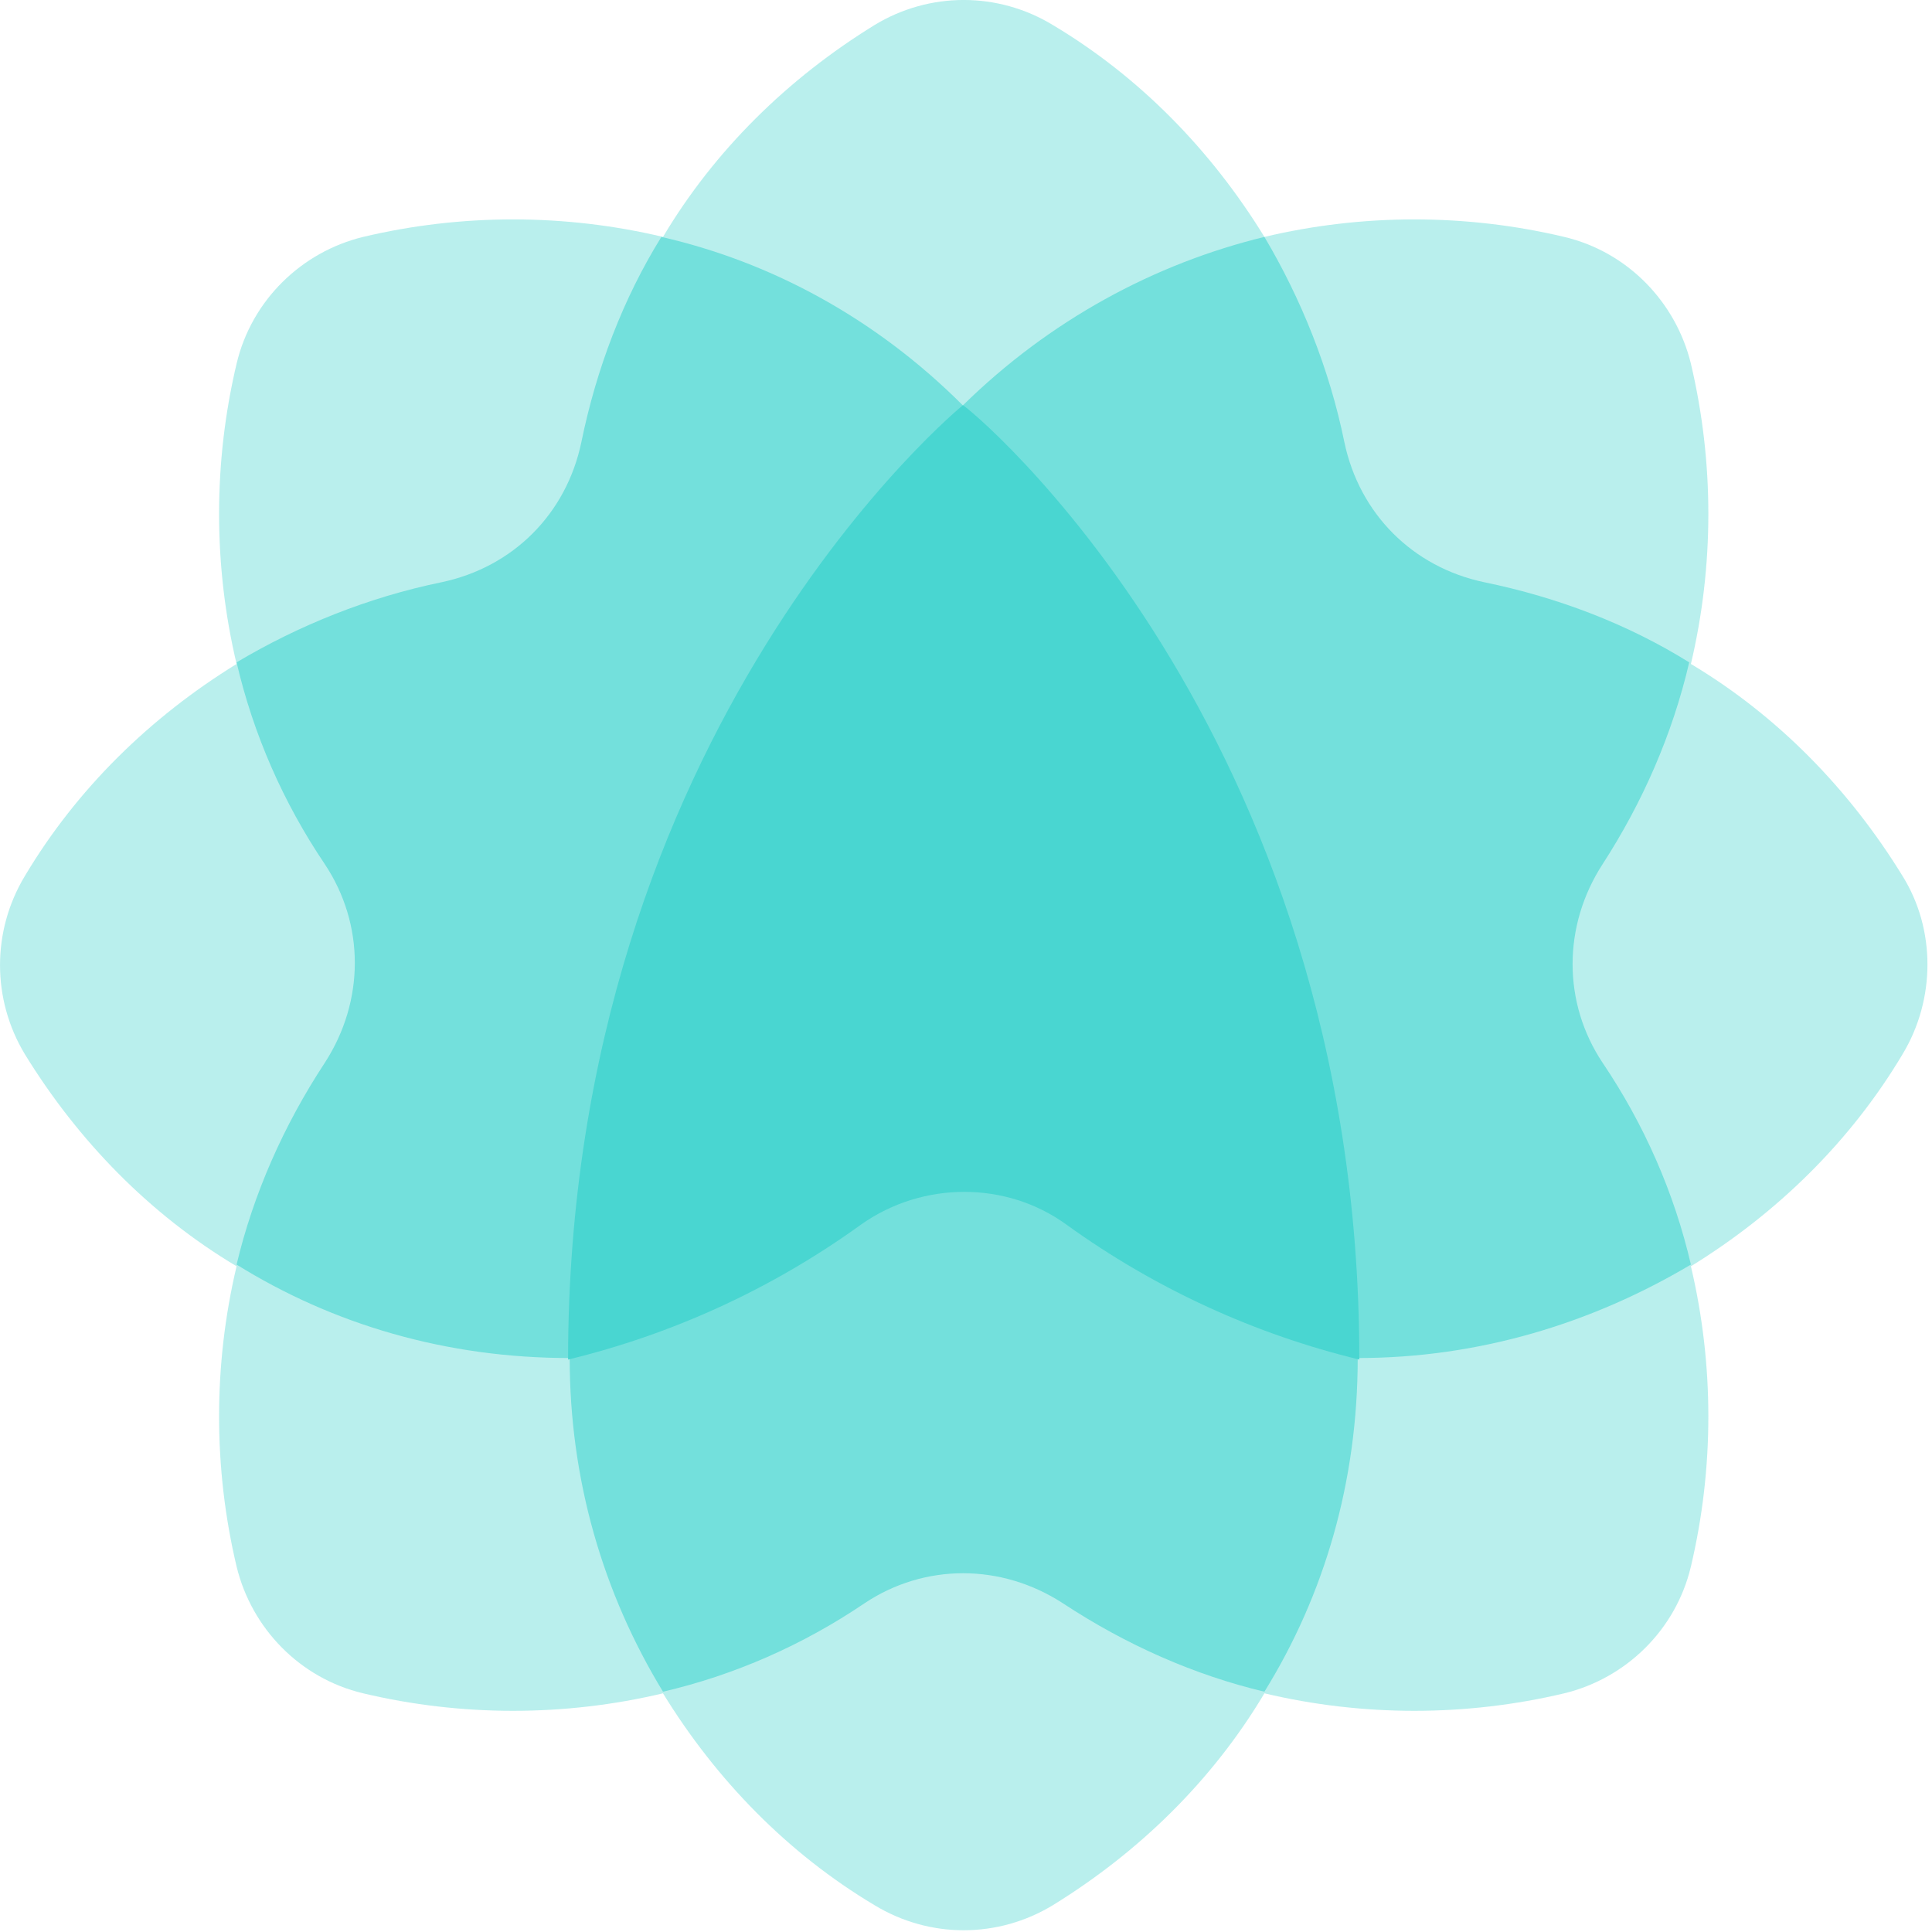
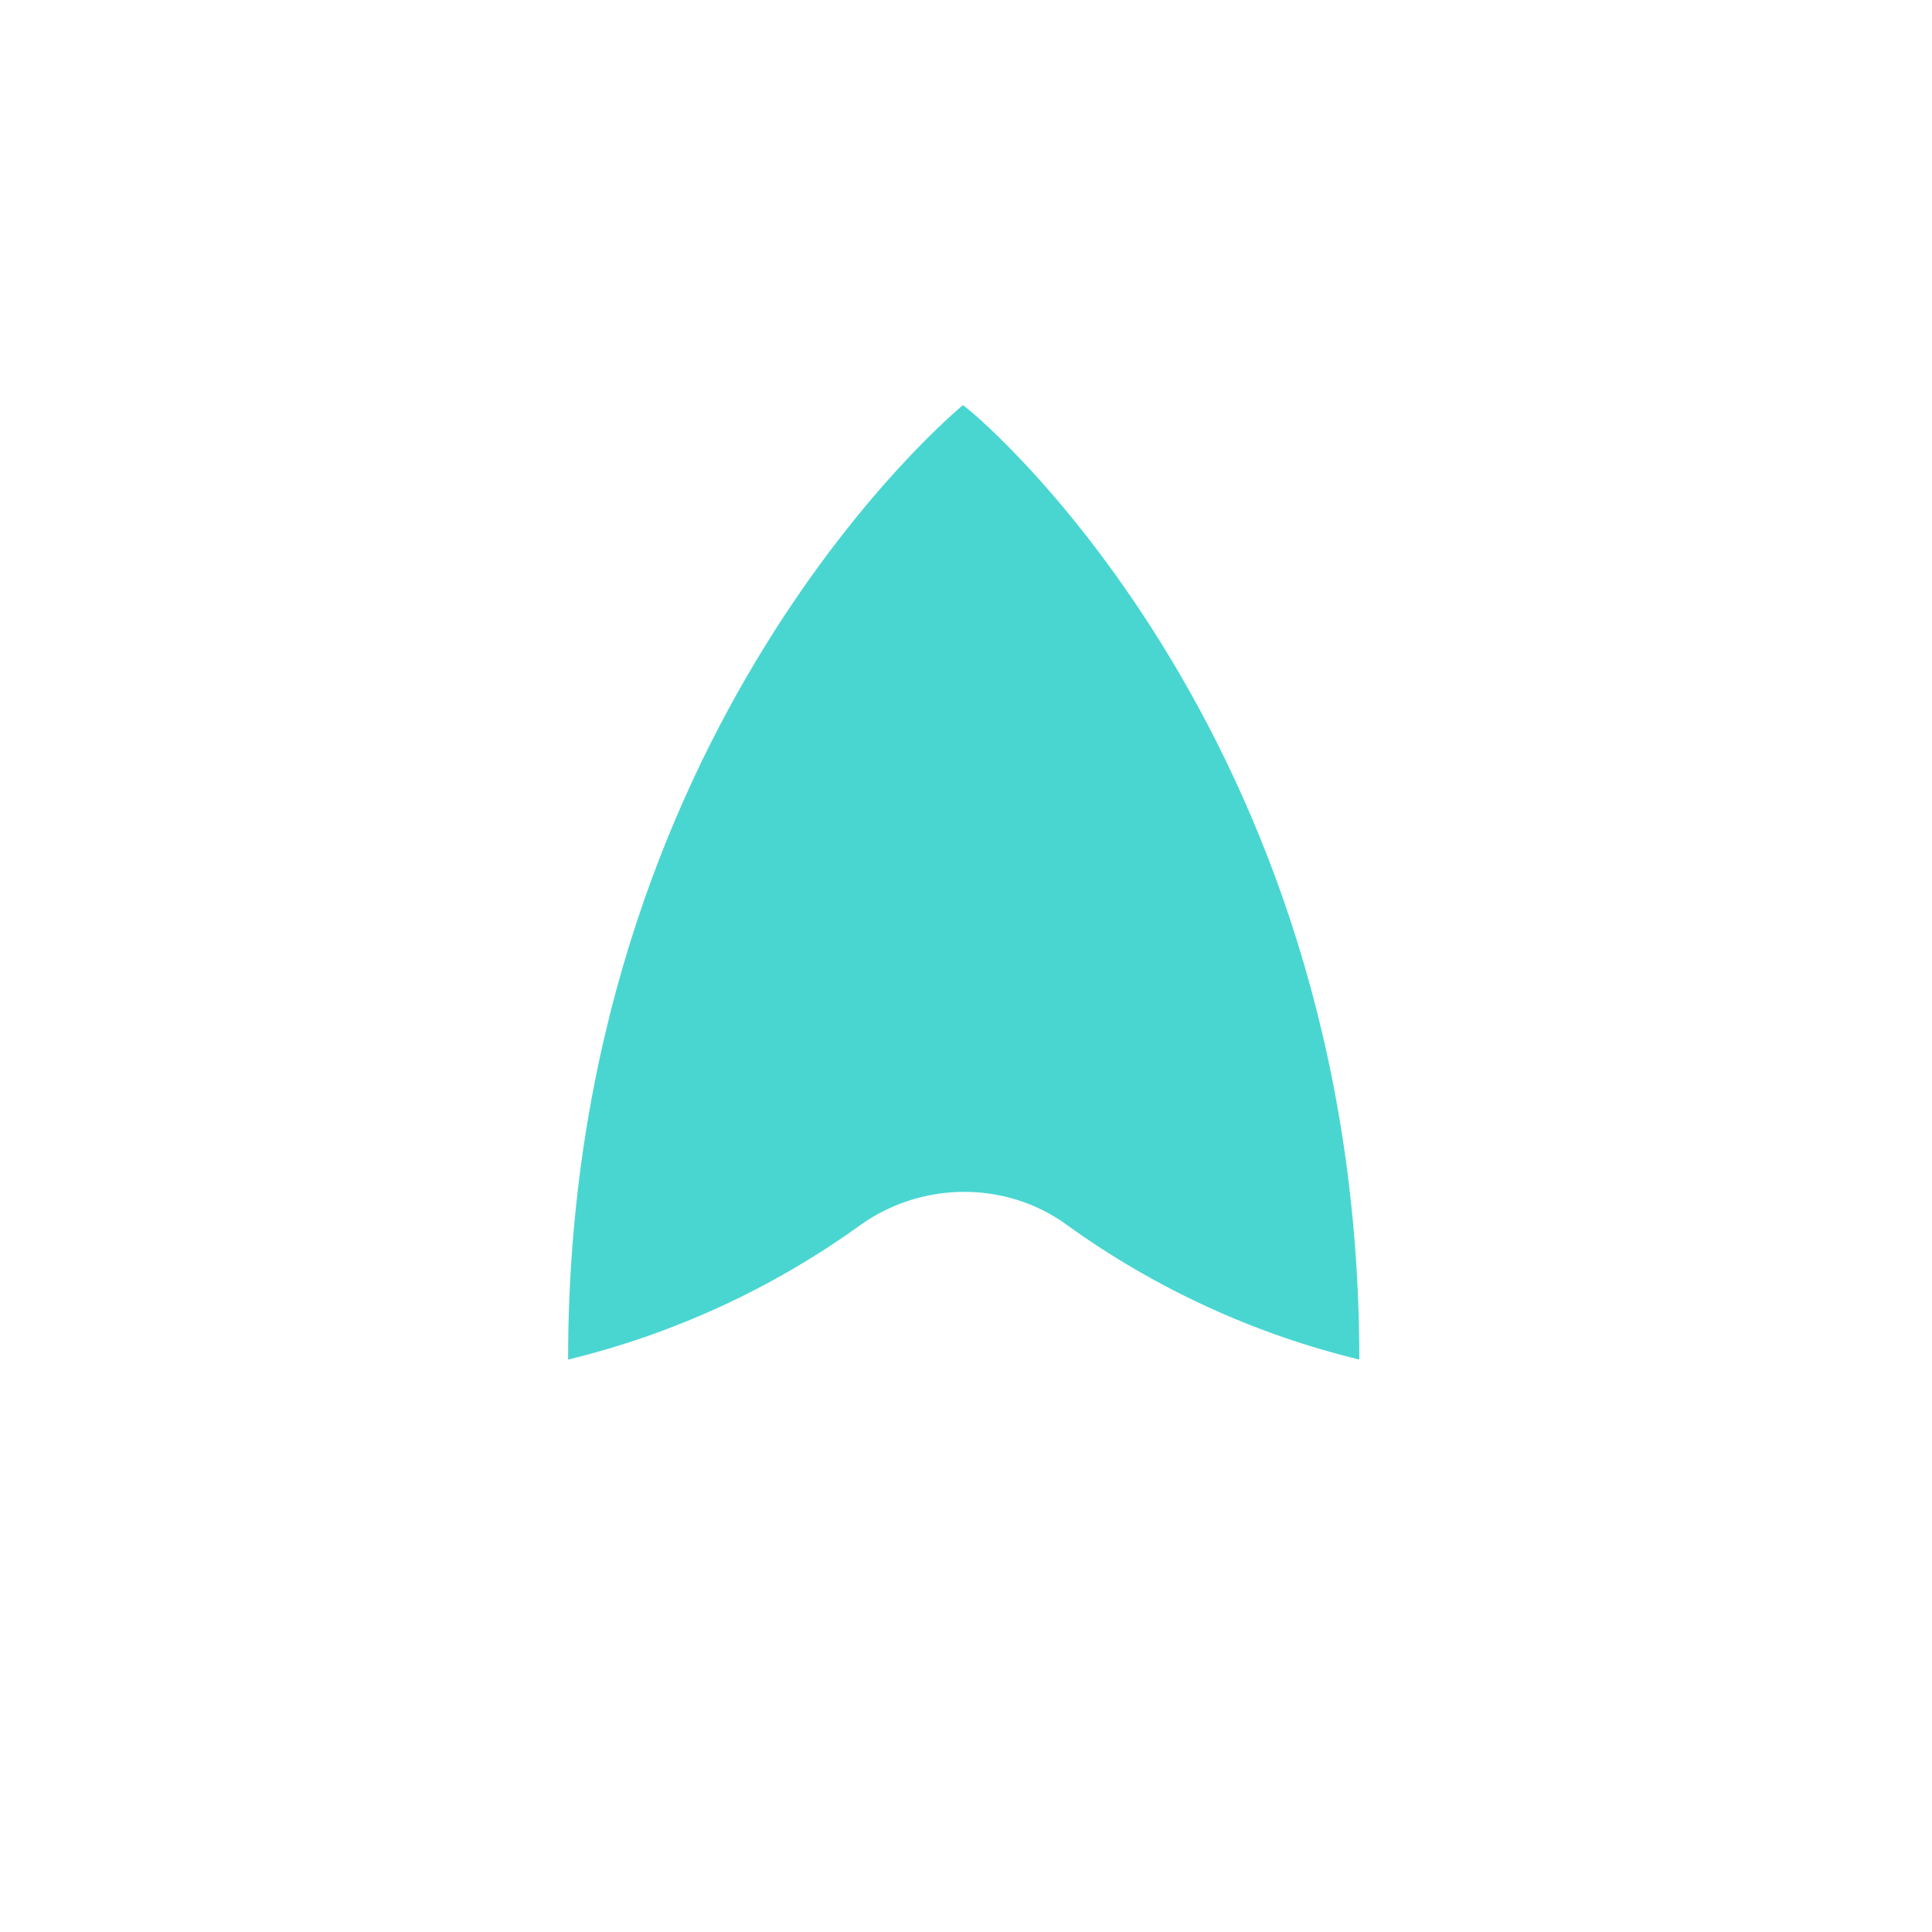
<svg xmlns="http://www.w3.org/2000/svg" width="24" height="24" viewBox="0 0 24 24" fill="none">
-   <path opacity="0.62" fill-rule="evenodd" clip-rule="evenodd" d="M20.984 8.228C20.218 7.751 19.349 7.42 18.439 7.233C17.549 7.046 16.887 6.383 16.7 5.492C16.514 4.58 16.162 3.71 15.707 2.943C14.341 3.275 13.037 3.979 11.961 5.036C10.885 3.959 9.581 3.254 8.216 2.943C7.74 3.71 7.409 4.58 7.222 5.492C7.036 6.383 6.374 7.046 5.484 7.233C4.573 7.42 3.704 7.772 2.939 8.228C3.146 9.119 3.518 9.969 4.035 10.735C4.532 11.482 4.532 12.435 4.035 13.202C3.518 13.989 3.146 14.839 2.939 15.709C4.139 16.455 5.546 16.87 7.077 16.87C7.077 18.383 7.491 19.792 8.236 21.015C9.126 20.808 9.975 20.434 10.74 19.916C11.485 19.419 12.437 19.419 13.203 19.916C13.989 20.434 14.838 20.808 15.707 21.015C16.452 19.813 16.866 18.404 16.866 16.87C18.377 16.87 19.784 16.435 21.005 15.709C20.798 14.818 20.425 13.968 19.908 13.202C19.411 12.456 19.411 11.502 19.908 10.735C20.404 9.969 20.777 9.119 20.984 8.228Z" fill="#49D6D1" />
-   <path opacity="0.38" fill-rule="evenodd" clip-rule="evenodd" d="M23.633 10.88C22.971 9.803 22.081 8.891 21.005 8.248C21.294 7.026 21.294 5.741 21.005 4.518C20.818 3.751 20.218 3.129 19.432 2.943C18.211 2.653 16.928 2.653 15.707 2.943C15.045 1.865 14.155 0.953 13.079 0.311C12.396 -0.104 11.547 -0.104 10.864 0.311C9.788 0.974 8.878 1.865 8.236 2.943C7.015 2.653 5.732 2.653 4.511 2.943C3.746 3.129 3.125 3.73 2.939 4.518C2.649 5.741 2.649 7.026 2.939 8.248C1.862 8.912 0.952 9.803 0.31 10.88C-0.103 11.564 -0.103 12.414 0.31 13.098C0.973 14.175 1.862 15.087 2.939 15.73C2.649 16.953 2.649 18.238 2.939 19.46C3.125 20.227 3.725 20.849 4.511 21.035C5.732 21.325 7.015 21.325 8.236 21.035C8.898 22.113 9.788 23.025 10.864 23.667C11.547 24.082 12.396 24.082 13.079 23.667C14.155 23.004 15.065 22.113 15.707 21.035V21.035C16.928 21.325 18.211 21.325 19.432 21.035C20.198 20.849 20.818 20.248 21.005 19.46C21.294 18.238 21.294 16.953 21.005 15.73C22.081 15.067 22.991 14.175 23.633 13.098C24.047 12.414 24.047 11.543 23.633 10.88Z" fill="#49D6D1" />
-   <path fill-rule="evenodd" clip-rule="evenodd" d="M16.886 16.889C15.603 16.578 14.362 16.018 13.244 15.21C12.499 14.671 11.464 14.671 10.699 15.21C9.581 16.018 8.34 16.578 7.057 16.889C7.057 9.034 11.961 5.034 11.961 5.034C11.982 5.014 16.886 9.014 16.886 16.889Z" fill="#49D6D1" />
+   <path fill-rule="evenodd" clip-rule="evenodd" d="M16.886 16.889C15.603 16.578 14.362 16.018 13.244 15.21C12.499 14.671 11.464 14.671 10.699 15.21C9.581 16.018 8.34 16.578 7.057 16.889C7.057 9.034 11.961 5.034 11.961 5.034C11.982 5.014 16.886 9.014 16.886 16.889" fill="#49D6D1" />
</svg>